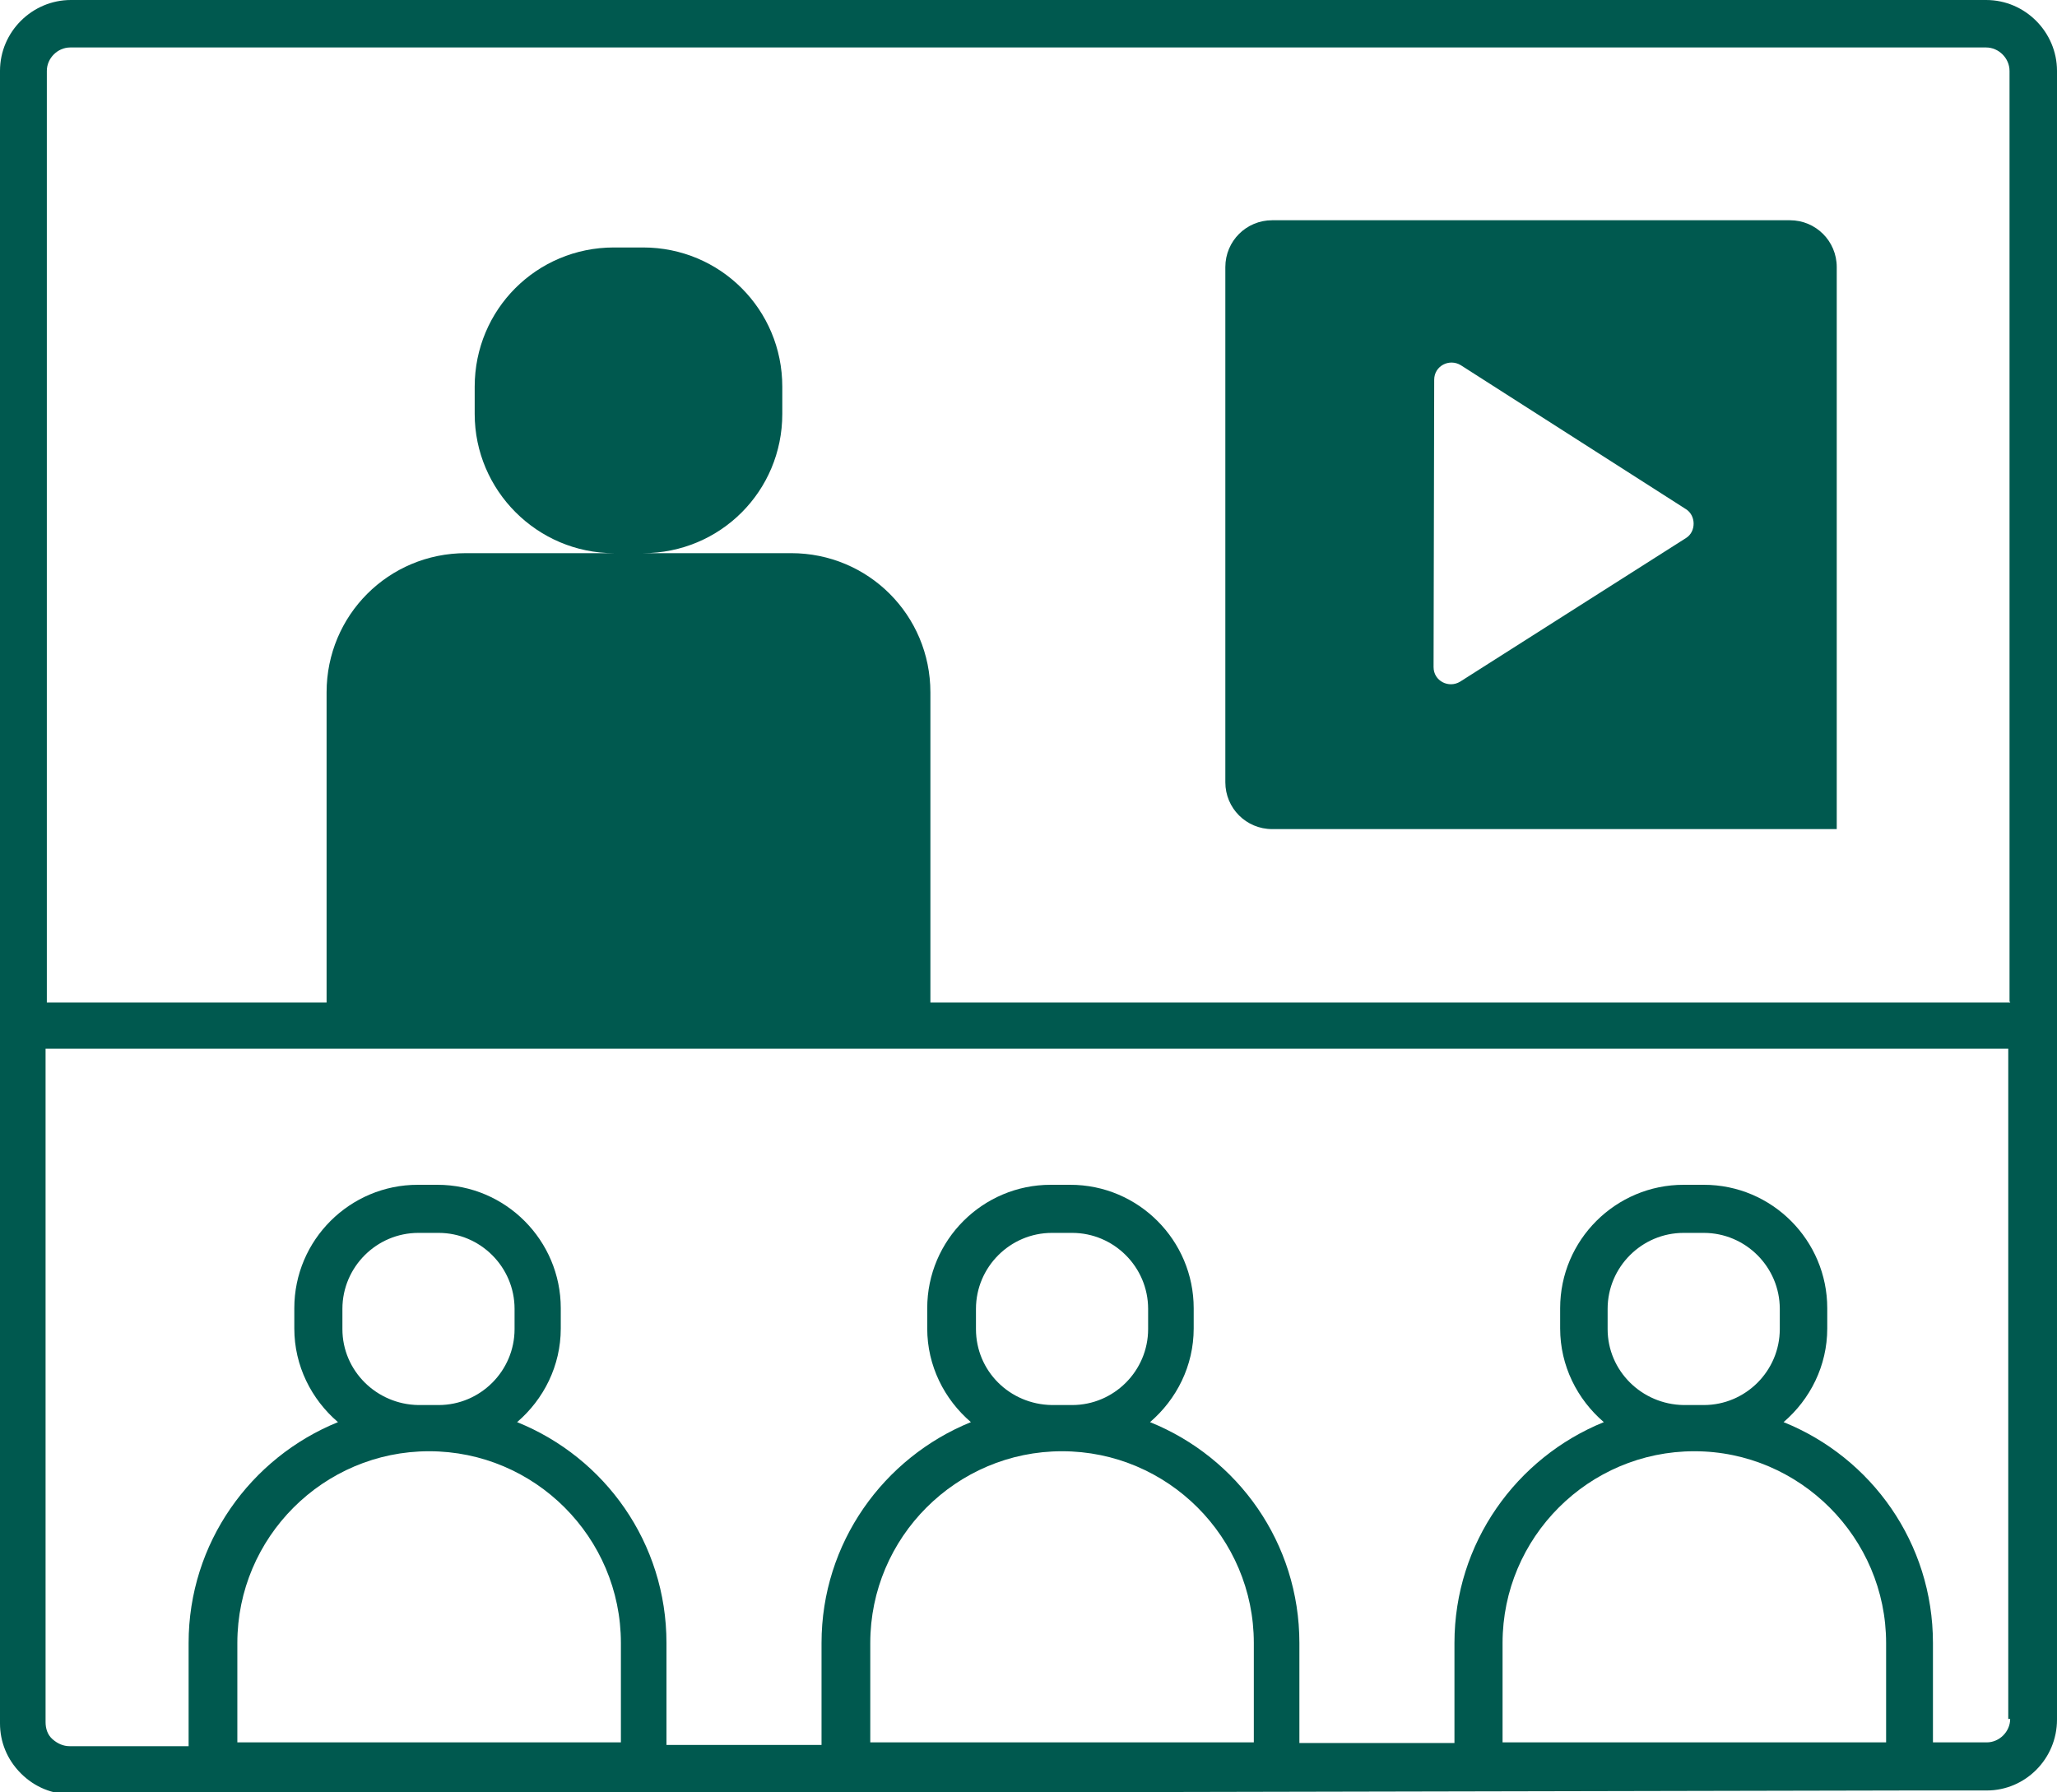
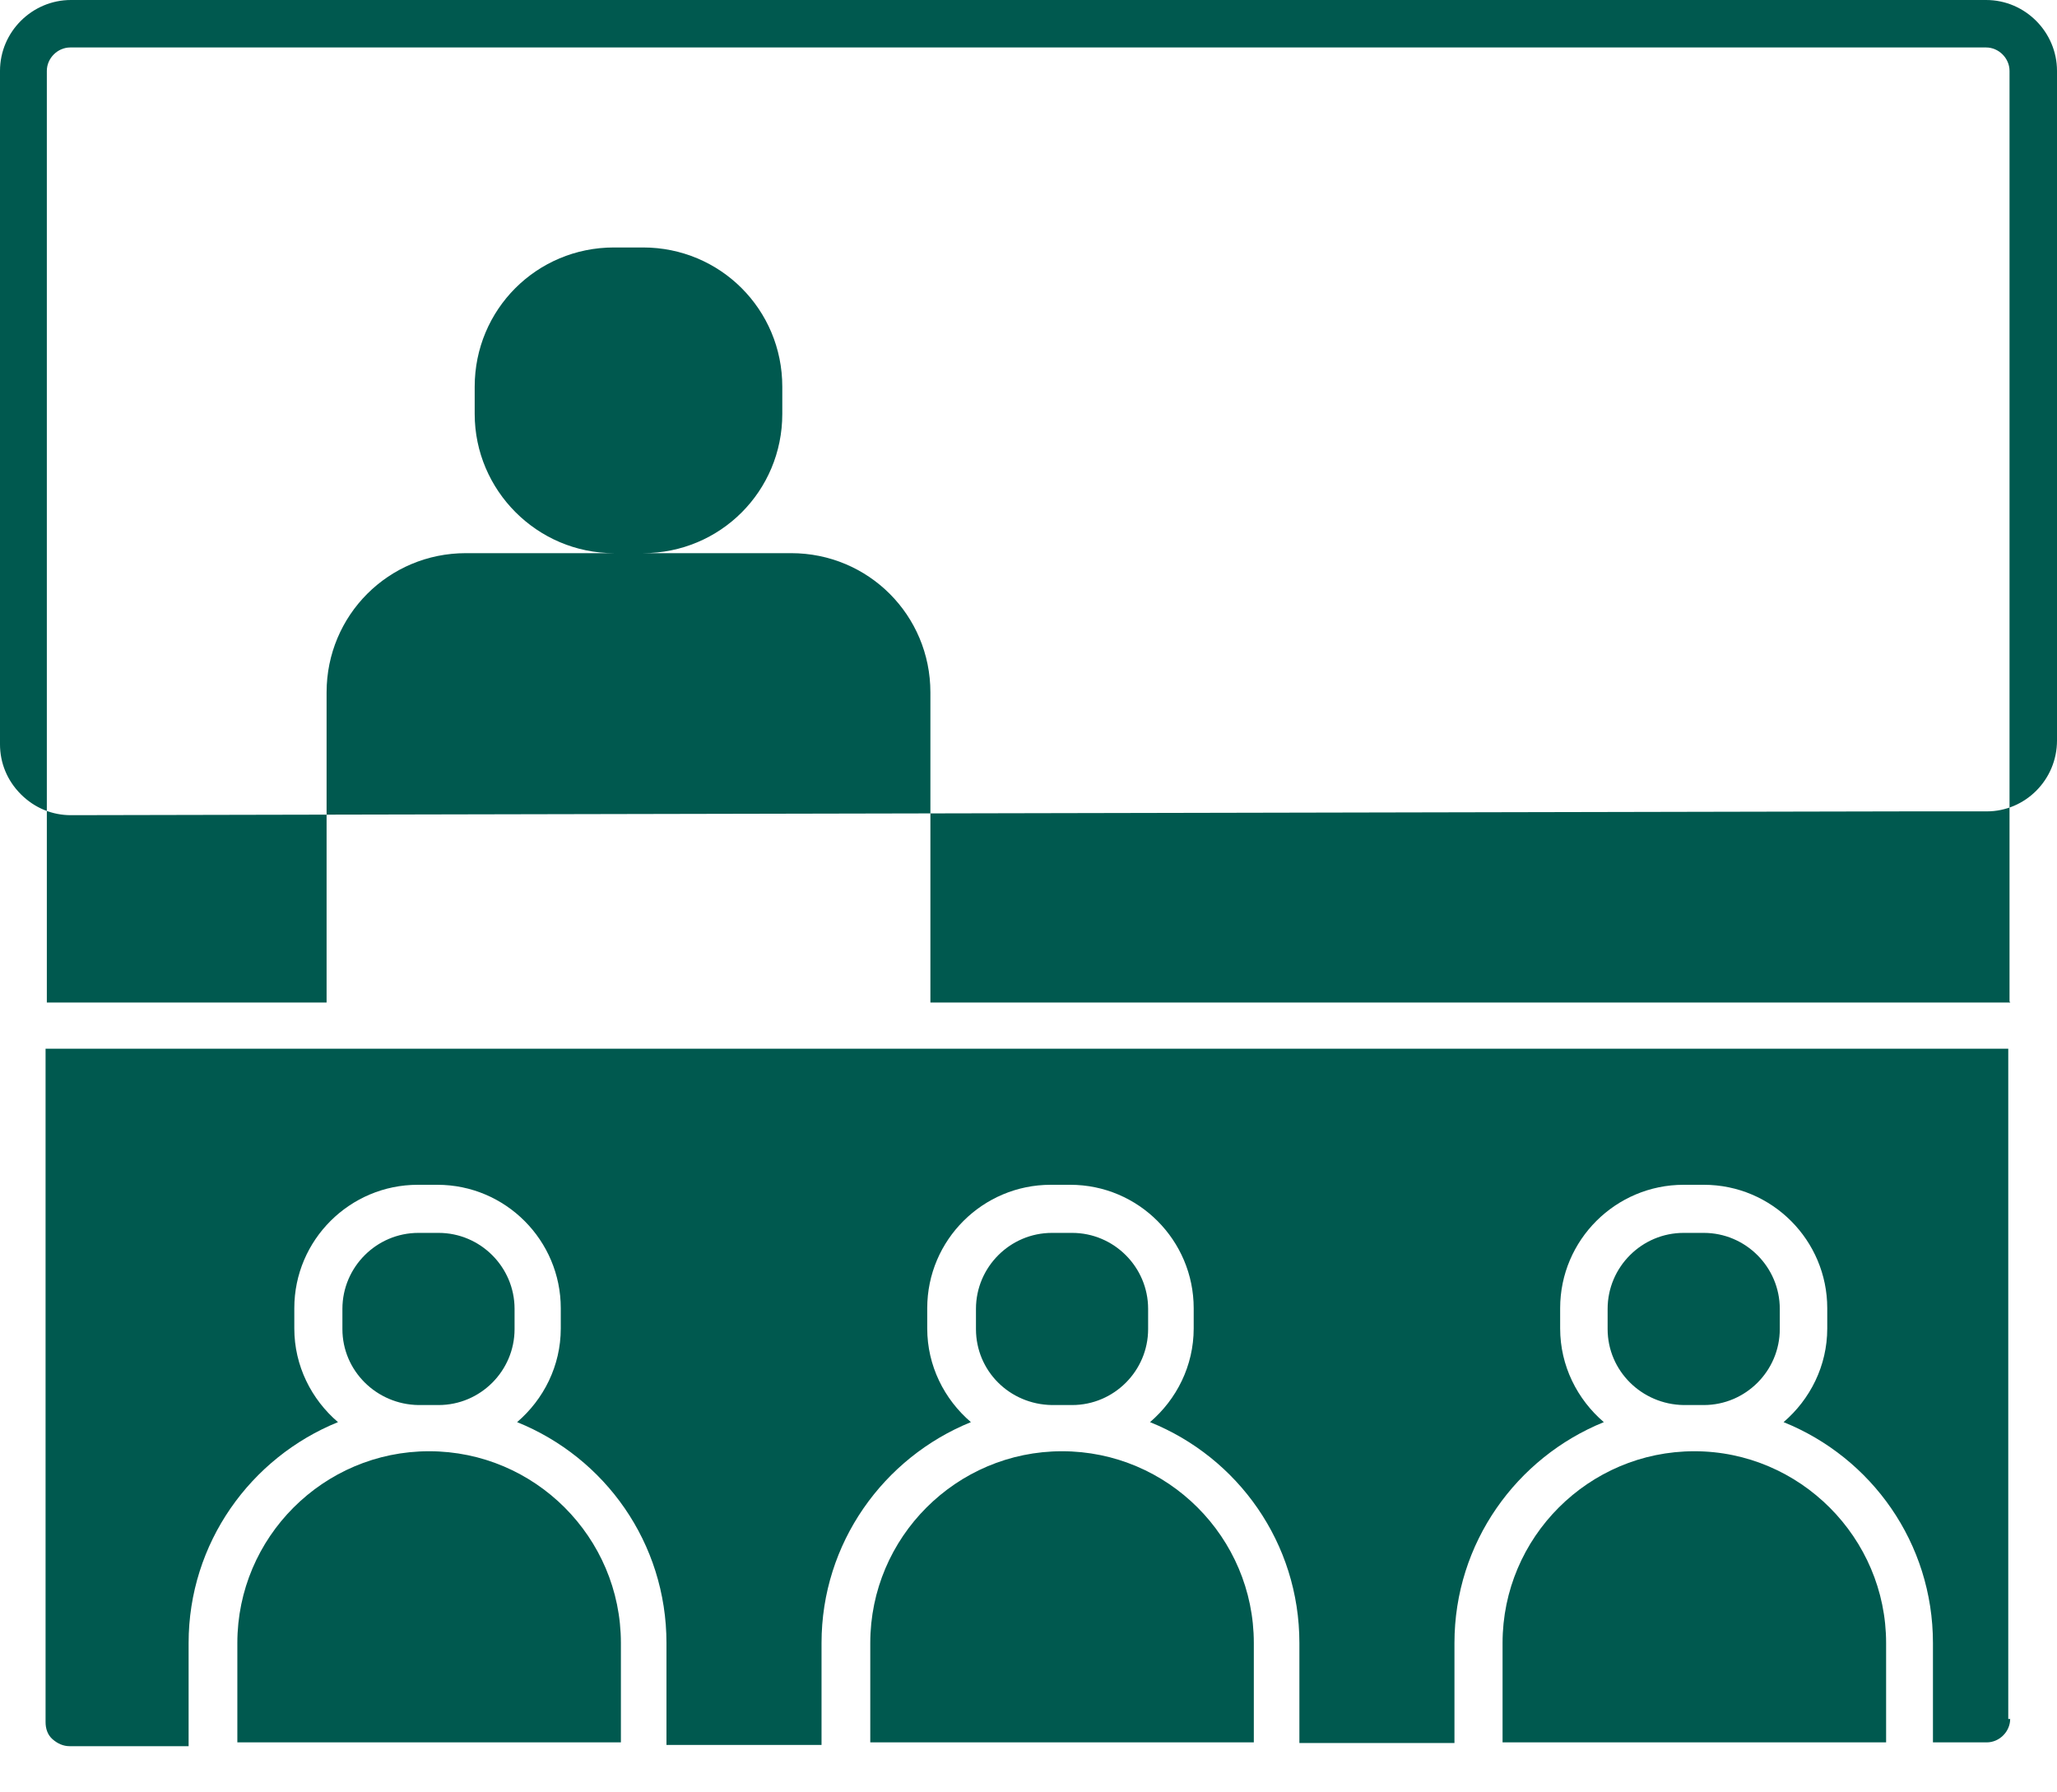
<svg xmlns="http://www.w3.org/2000/svg" version="1.0" id="svg" x="0px" y="0px" viewBox="0 0 325 283.2" style="enable-background:new 0 0 325 283.2;" xml:space="preserve">
  <style type="text/css">
	.st0{fill:#00594F;}
</style>
-   <path class="st0" d="M313.8,0H11.2C5.1,0,0,5,0,11.2v154.7v106.4c0,2.9,1.1,5.7,3.3,7.9s5,3.3,7.9,3.3l0,0l290-0.6h4.2l0,0h8.5  c6.1,0,11.1-5,11.1-11.2V165.9V11.2C325,5.1,320,0,313.8,0z M98.1,275.3H37.5v-15.7c0-16.7,13.6-30.3,30.3-30.3s30.3,13.6,30.3,30.3  V275.3z M54.1,210v-3.2c0-6.6,5.4-12,12-12h3.2c6.6,0,12,5.4,12,12v3.2c0,6.6-5.4,12-12,12h-3.2C59.5,221.9,54.1,216.6,54.1,210z   M198,275.3h-60.5v-15.7c0-16.7,13.6-30.3,30.3-30.3s30.3,13.6,30.3,30.3v15.7H198z M154.2,210v-3.2c0-6.6,5.4-12,12-12h3.2  c6.6,0,12,5.4,12,12v3.2c0,6.6-5.4,12-12,12h-3.2C159.5,221.9,154.2,216.6,154.2,210z M297.9,275.3h-60.5v-15.7  c0-16.7,13.6-30.3,30.3-30.3S298,243,298,259.6v15.7H297.9z M254,210v-3.2c0-6.6,5.4-12,12-12h3.2c6.6,0,12,5.4,12,12v3.2  c0,6.6-5.4,12-12,12H266C259.4,221.9,254,216.6,254,210z M317.6,271.6c0,2-1.7,3.7-3.7,3.7h-8.5v-15.7c0-15.8-9.7-29.3-23.6-34.9  c4.2-3.6,6.9-8.9,6.9-14.8v-3.2c0-10.7-8.7-19.5-19.5-19.5H266c-10.7,0-19.5,8.7-19.5,19.5v3.2c0,5.9,2.7,11.2,6.9,14.8  c-13.8,5.6-23.6,19.1-23.6,34.9v15.8h-24.5v-15.8c0-15.8-9.7-29.3-23.6-34.9c4.2-3.6,6.9-8.9,6.9-14.8v-3.2  c0-10.7-8.7-19.5-19.5-19.5H166c-10.7,0-19.5,8.7-19.5,19.5v3.2c0,5.9,2.7,11.2,6.9,14.8c-13.8,5.6-23.6,19.1-23.6,34.9v16.1h-24.5  v-16.1c0-15.8-9.7-29.3-23.6-34.9c4.2-3.6,6.9-8.9,6.9-14.8v-3.2c0-10.7-8.7-19.5-19.5-19.5H66c-10.7,0-19.5,8.7-19.5,19.5v3.2  c0,5.9,2.7,11.2,6.9,14.8c-13.8,5.6-23.6,19.1-23.6,34.9v16.3H11l0,0c-1,0-1.9-0.4-2.7-1.1s-1.1-1.7-1.1-2.7V165.7h310.1v105.9  H317.6z M317.6,158.4H147v-49c0-12.2-9.8-22-22-22h-23.4c12.2,0,22-9.8,22-22v-4.3c0-12.2-9.8-22-22-22H97c-12.2,0-22,9.8-22,22v4.3  c0,12.1,9.9,22,22,22H73.6c-12.2,0-22,9.8-22,22v49H7.4V11.2c0-2,1.7-3.7,3.7-3.7h302.7c2,0,3.7,1.7,3.7,3.7v147.1H317.6z" />
-   <path class="st0" d="M282.8,34.8H201c-4.1,0-7.4,3.3-7.4,7.4v81.4c0,4.1,3.3,7.4,7.4,7.4h89.2c0-0.1,0-0.1,0-0.3  c0-11.6,0-15.3,0-15.2V42.2C290.2,38.1,286.9,34.8,282.8,34.8z M266.4,85l-35.7,22.7c-1.8,1.1-4.2-0.1-4.2-2.3l0.1-45.4  c0-2.2,2.4-3.4,4.2-2.3l35.5,22.7C268,81.4,268,84,266.4,85z" />
+   <path class="st0" d="M313.8,0H11.2C5.1,0,0,5,0,11.2v106.4c0,2.9,1.1,5.7,3.3,7.9s5,3.3,7.9,3.3l0,0l290-0.6h4.2l0,0h8.5  c6.1,0,11.1-5,11.1-11.2V165.9V11.2C325,5.1,320,0,313.8,0z M98.1,275.3H37.5v-15.7c0-16.7,13.6-30.3,30.3-30.3s30.3,13.6,30.3,30.3  V275.3z M54.1,210v-3.2c0-6.6,5.4-12,12-12h3.2c6.6,0,12,5.4,12,12v3.2c0,6.6-5.4,12-12,12h-3.2C59.5,221.9,54.1,216.6,54.1,210z   M198,275.3h-60.5v-15.7c0-16.7,13.6-30.3,30.3-30.3s30.3,13.6,30.3,30.3v15.7H198z M154.2,210v-3.2c0-6.6,5.4-12,12-12h3.2  c6.6,0,12,5.4,12,12v3.2c0,6.6-5.4,12-12,12h-3.2C159.5,221.9,154.2,216.6,154.2,210z M297.9,275.3h-60.5v-15.7  c0-16.7,13.6-30.3,30.3-30.3S298,243,298,259.6v15.7H297.9z M254,210v-3.2c0-6.6,5.4-12,12-12h3.2c6.6,0,12,5.4,12,12v3.2  c0,6.6-5.4,12-12,12H266C259.4,221.9,254,216.6,254,210z M317.6,271.6c0,2-1.7,3.7-3.7,3.7h-8.5v-15.7c0-15.8-9.7-29.3-23.6-34.9  c4.2-3.6,6.9-8.9,6.9-14.8v-3.2c0-10.7-8.7-19.5-19.5-19.5H266c-10.7,0-19.5,8.7-19.5,19.5v3.2c0,5.9,2.7,11.2,6.9,14.8  c-13.8,5.6-23.6,19.1-23.6,34.9v15.8h-24.5v-15.8c0-15.8-9.7-29.3-23.6-34.9c4.2-3.6,6.9-8.9,6.9-14.8v-3.2  c0-10.7-8.7-19.5-19.5-19.5H166c-10.7,0-19.5,8.7-19.5,19.5v3.2c0,5.9,2.7,11.2,6.9,14.8c-13.8,5.6-23.6,19.1-23.6,34.9v16.1h-24.5  v-16.1c0-15.8-9.7-29.3-23.6-34.9c4.2-3.6,6.9-8.9,6.9-14.8v-3.2c0-10.7-8.7-19.5-19.5-19.5H66c-10.7,0-19.5,8.7-19.5,19.5v3.2  c0,5.9,2.7,11.2,6.9,14.8c-13.8,5.6-23.6,19.1-23.6,34.9v16.3H11l0,0c-1,0-1.9-0.4-2.7-1.1s-1.1-1.7-1.1-2.7V165.7h310.1v105.9  H317.6z M317.6,158.4H147v-49c0-12.2-9.8-22-22-22h-23.4c12.2,0,22-9.8,22-22v-4.3c0-12.2-9.8-22-22-22H97c-12.2,0-22,9.8-22,22v4.3  c0,12.1,9.9,22,22,22H73.6c-12.2,0-22,9.8-22,22v49H7.4V11.2c0-2,1.7-3.7,3.7-3.7h302.7c2,0,3.7,1.7,3.7,3.7v147.1H317.6z" />
</svg>